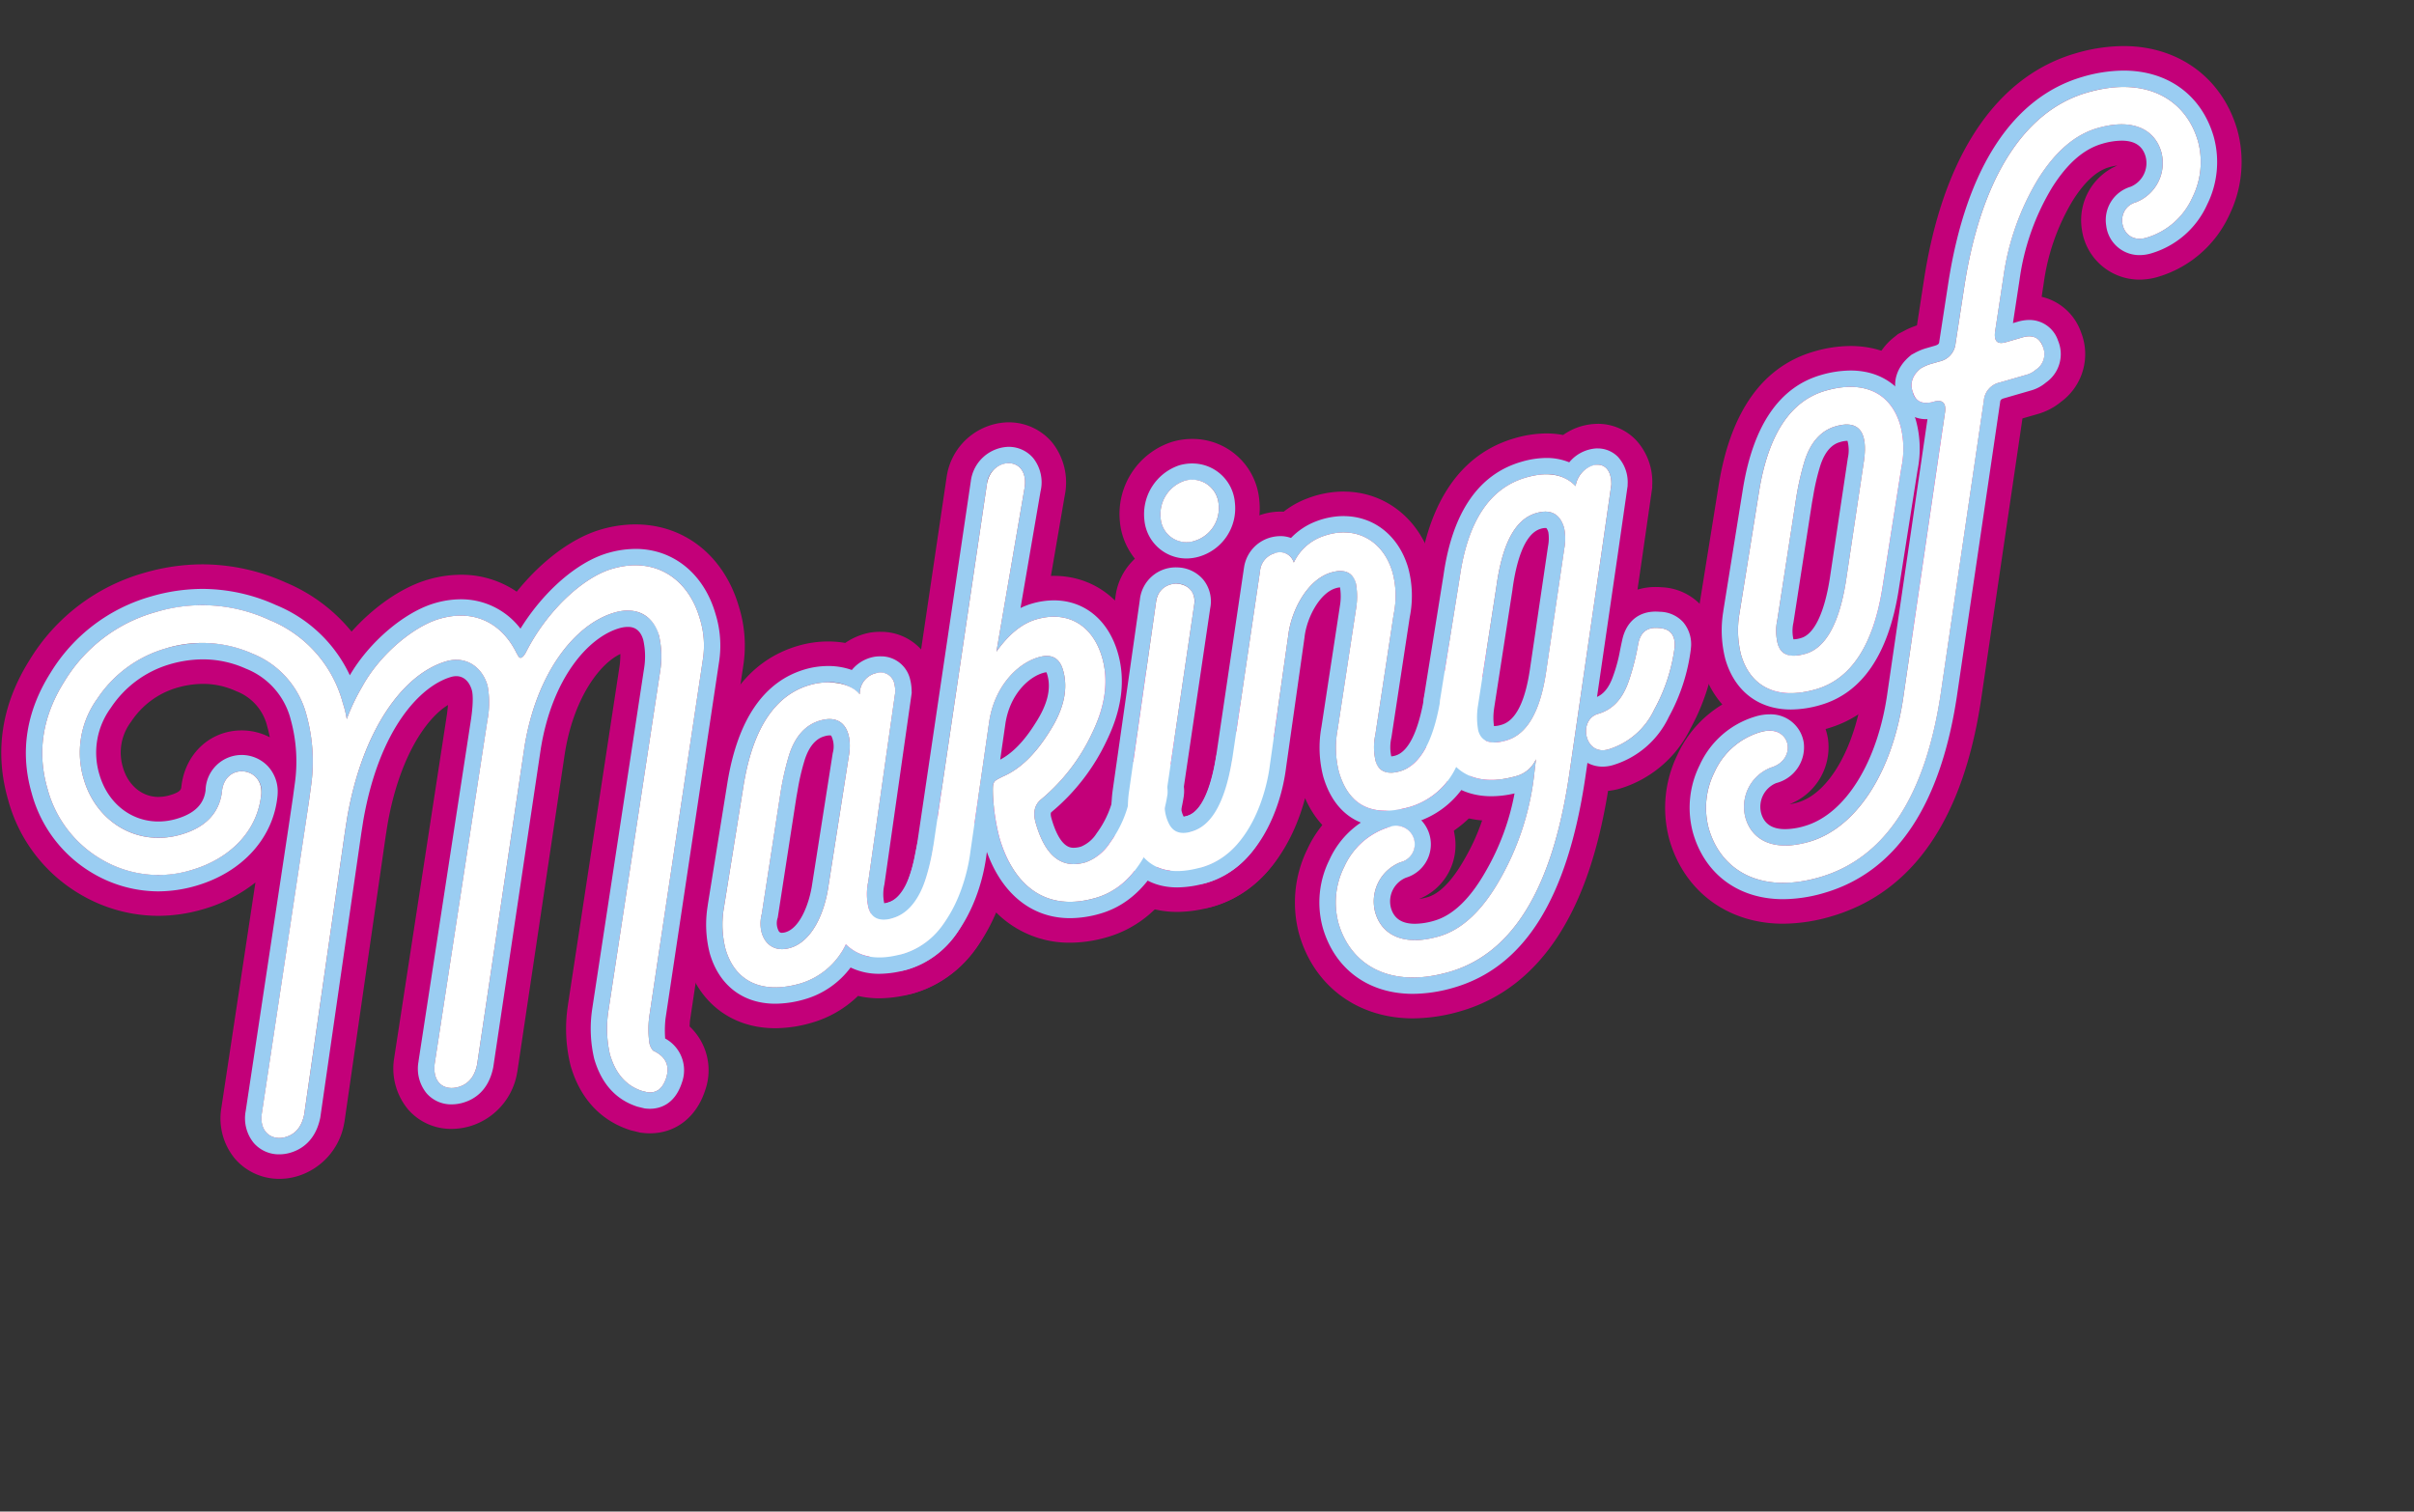
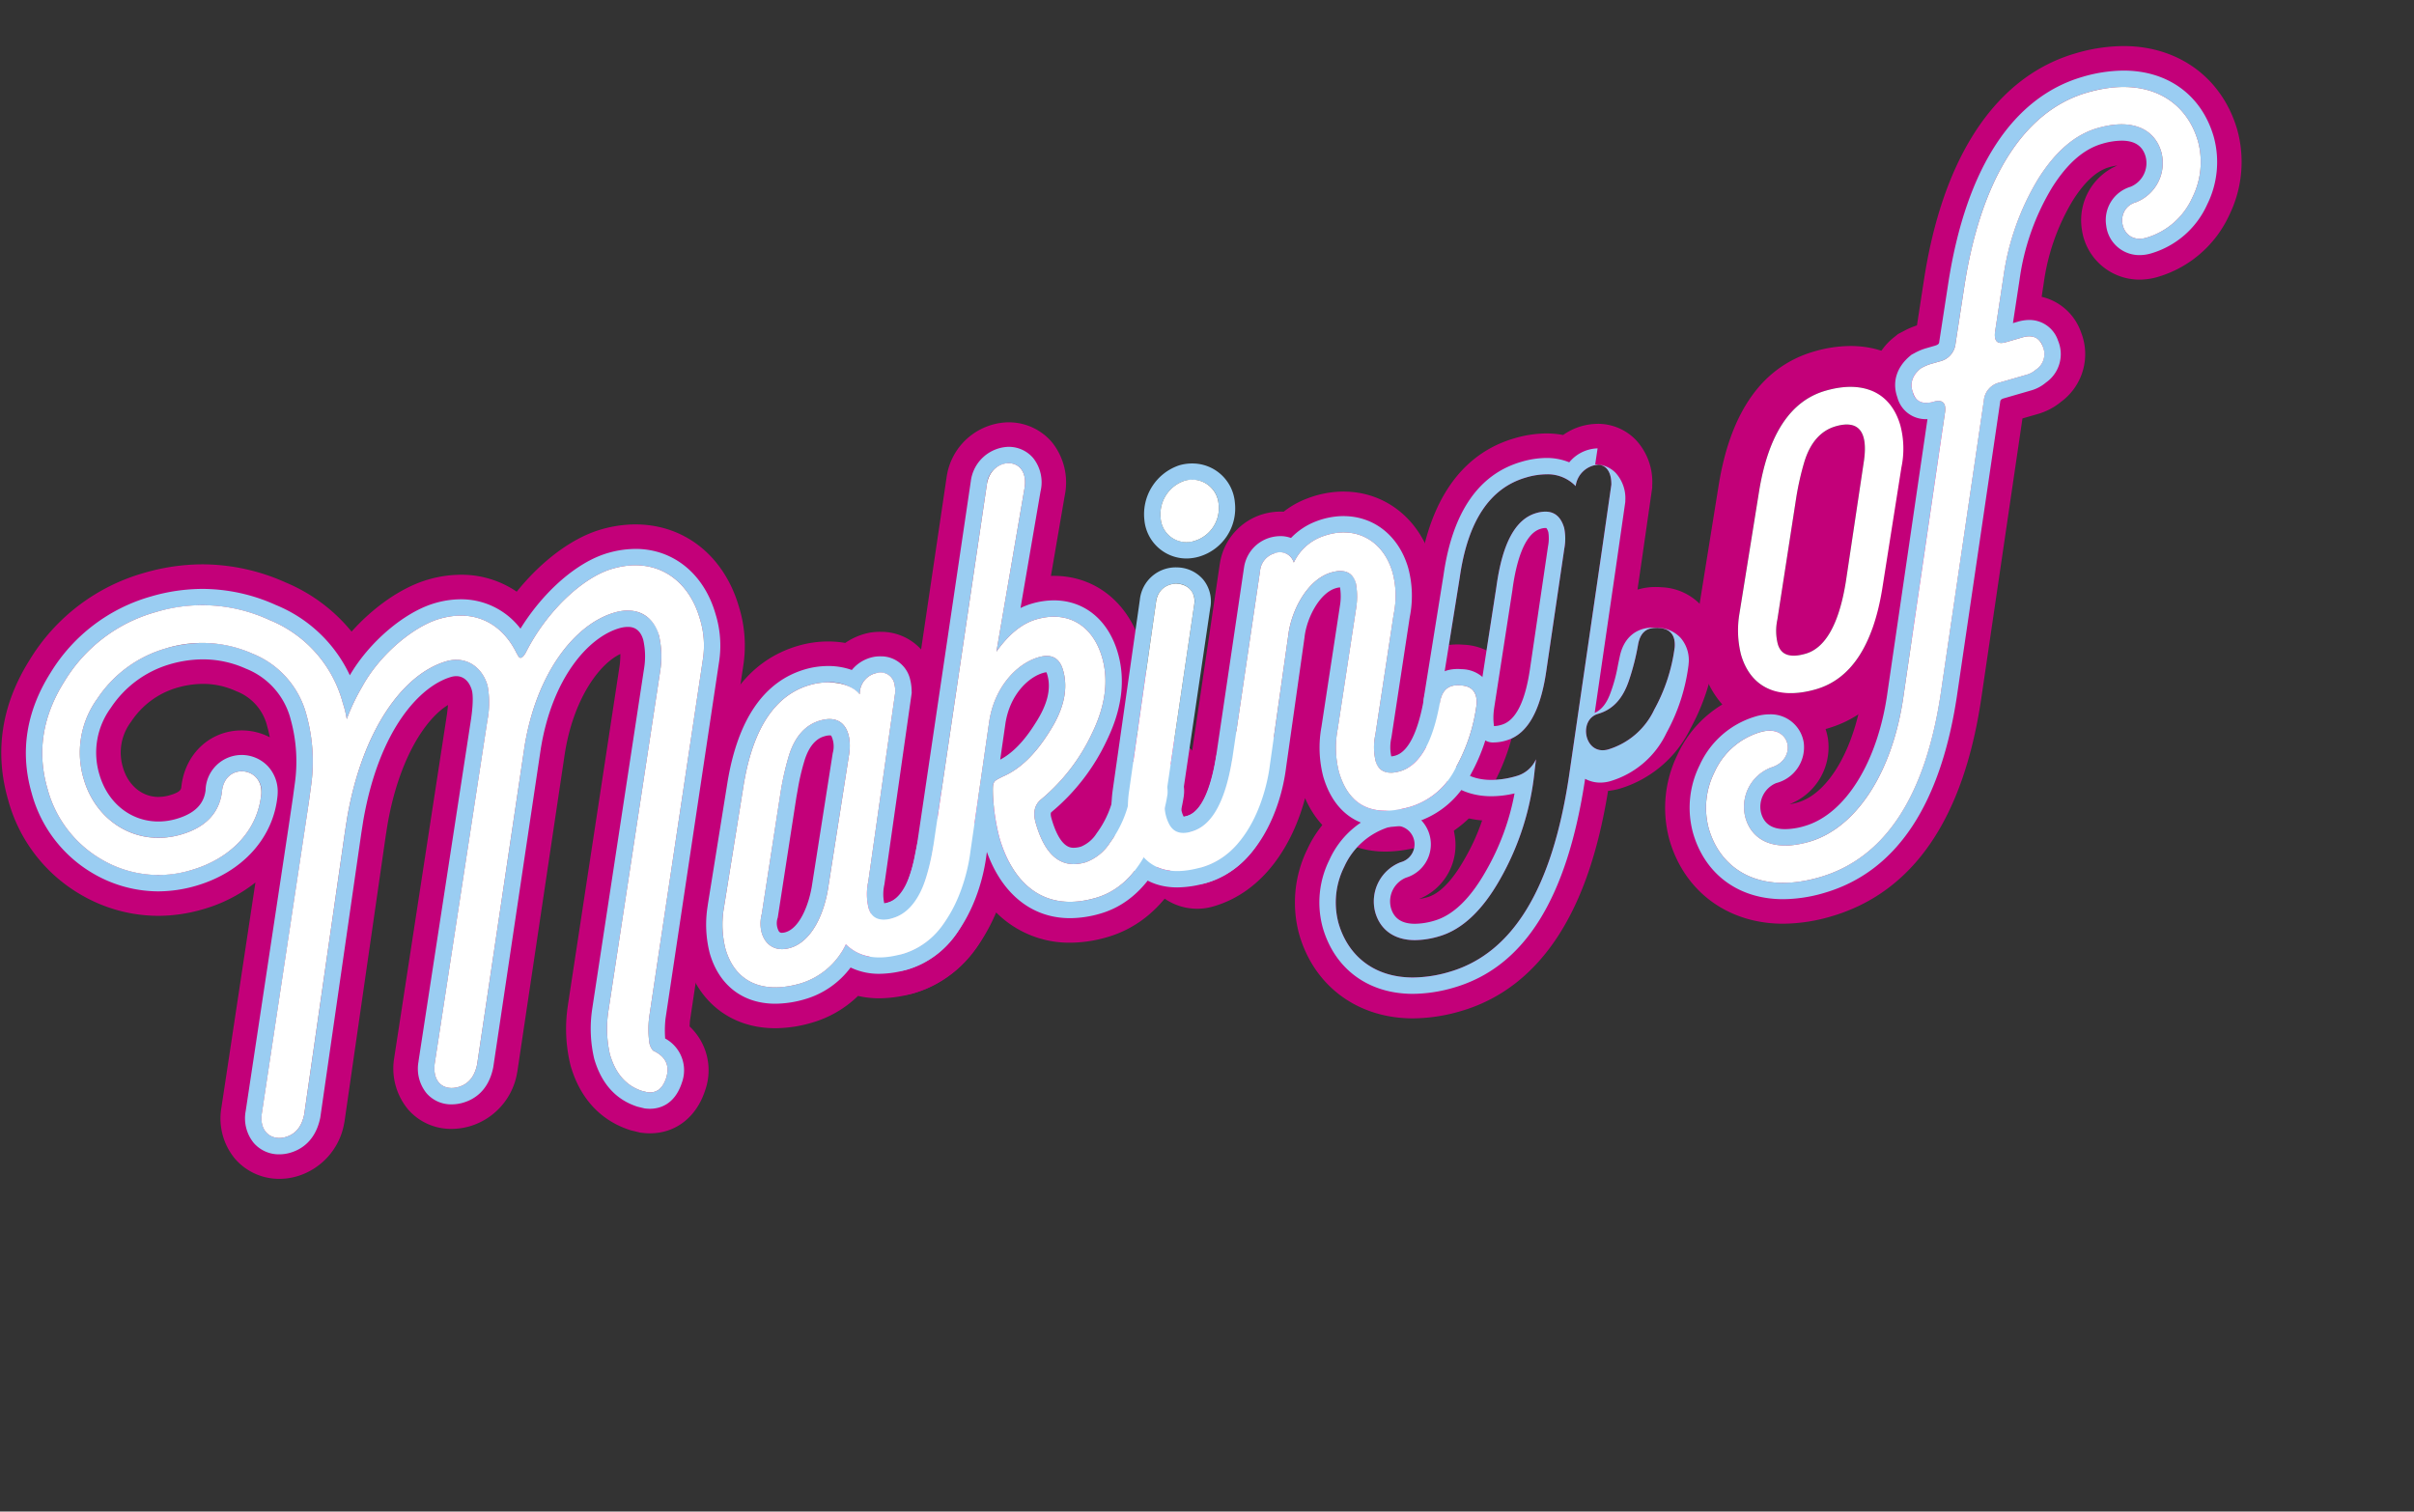
<svg xmlns="http://www.w3.org/2000/svg" id="Ebene_1" data-name="Ebene 1" viewBox="0 0 446.224 279.437">
  <rect x="0" y="0" width="446.224" height="279.437" fill="#333333" stroke="none" />
  <defs>
    <style>
      .cls-1 {
        fill: #c30079;
      }

      .cls-2 {
        fill: #9acdf2;
      }

      .cls-3 {
        fill: #fff;
      }
    </style>
  </defs>
  <title>a06aae19-f165-41ba-b743-30479ef3bb63</title>
  <g>
    <g>
      <path class="cls-1" d="M117.508,104.511c5.951,0,10.2,4.025,11.876,9.8a16.651,16.651,0,0,1,.578,7.644L120.049,188a18.331,18.331,0,0,0,.023,4.79,2.965,2.965,0,0,0,.691,1.444c2.363,1.1,3.129,2.793,2.42,5.056-.6,1.791-1.569,2.673-3.012,2.673a3.938,3.938,0,0,1-.449-.027l-1.027-.251c-2.867-.95-4.857-3.114-5.92-6.78a21.6,21.6,0,0,1-.273-8.006l9.588-62.938a17.056,17.056,0,0,0-.249-6.506,5.824,5.824,0,0,0-5.771-4.573,8.646,8.646,0,0,0-2.4.364c-7.55,2.188-14.541,11.477-16.672,24.838l-8.762,58.723c-.457,2.188-1.549,3.6-3.436,4.148a4.613,4.613,0,0,1-1.28.191c-2.031,0-3.506-1.57-3.117-4.537l9.73-63.389a17.123,17.123,0,0,0,.039-6.451c-.87-3.007-3.126-4.782-5.782-4.782a6.461,6.461,0,0,0-1.8.263c-8.053,2.333-15.543,12.726-18.361,28.89l-.384,2.44-7.569,52.485c-.457,2.188-1.548,3.6-3.436,4.148a4.189,4.189,0,0,1-1.164.17c-2.03,0-3.658-1.619-3.232-4.516l7.946-52.595.783-5.3.348-2.566a32.056,32.056,0,0,0-.821-13.191,16.747,16.747,0,0,0-9.975-11.361,22.208,22.208,0,0,0-9.162-1.977,24.86,24.86,0,0,0-6.935,1.022,22.719,22.719,0,0,0-12.59,9.267,16.977,16.977,0,0,0-2.519,14.845c1.9,6.569,7.42,10.878,13.812,10.878a14.956,14.956,0,0,0,4.168-.6c4.529-1.312,7.036-3.957,7.557-7.808.2-2.669,1.937-3.886,3.665-3.886a3.64,3.64,0,0,1,3.626,4.1c-.6,6.887-5.771,12.086-12.943,14.164a21.945,21.945,0,0,1-6.125.9,20.874,20.874,0,0,1-10.229-2.738A21.5,21.5,0,0,1,8.813,145.82c-1.978-6.826-.895-13.443,3.123-19.816a28.756,28.756,0,0,1,16.875-12.836,31.036,31.036,0,0,1,8.671-1.274,29.994,29.994,0,0,1,12.342,2.722A22.976,22.976,0,0,1,63.42,130a18.658,18.658,0,0,1,.716,2.945,38.368,38.368,0,0,1,2.886-6.044c3.3-6.026,9.594-11.138,14.249-12.487a14.213,14.213,0,0,1,3.955-.594c4.619,0,8.187,2.633,10.278,6.885.037.127.236.343.272.469.14.292.305.442.494.442.278,0,.607-.326.98-1.006,3.9-7.708,10.569-13.888,15.979-15.456a15.374,15.374,0,0,1,4.279-.641m0-7.557a22.974,22.974,0,0,0-6.381.94c-5.344,1.549-11.026,5.842-15.572,11.5a18.083,18.083,0,0,0-10.329-3.131,21.8,21.8,0,0,0-6.058.892c-4.839,1.4-10.043,5.031-14.141,9.621A31.169,31.169,0,0,0,52.864,107.7a37.67,37.67,0,0,0-15.382-3.36,38.744,38.744,0,0,0-10.774,1.572A36.338,36.338,0,0,0,5.539,121.981C.312,130.272-1.03,139,1.554,147.923a28.964,28.964,0,0,0,13.729,17.654l.052.03.053.029a28.41,28.41,0,0,0,13.89,3.684,29.581,29.581,0,0,0,8.228-1.2,28.062,28.062,0,0,0,9.748-4.963l-6.283,41.583a11.672,11.672,0,0,0,2.531,9.513,10.766,10.766,0,0,0,8.172,3.688,11.741,11.741,0,0,0,3.265-.468,12.445,12.445,0,0,0,8.731-9.862l.048-.232.034-.234,7.562-52.437.366-2.33c2.11-12.031,6.939-19.44,11.169-22.032-.036.471-.1,1.057-.2,1.779l-9.723,63.338-.012.081-.011.082a11.836,11.836,0,0,0,2.6,9.518,10.483,10.483,0,0,0,8.009,3.56,12.159,12.159,0,0,0,3.383-.49,12.446,12.446,0,0,0,8.729-9.862l.045-.214.032-.216,8.756-58.684c1.57-9.794,6.159-16.364,10.255-18.328a17.618,17.618,0,0,1-.12,2.058l-9.566,62.792-.023.149-.017.15a28.277,28.277,0,0,0,.525,10.95c2.191,7.561,7.083,10.617,10.8,11.849l.289.1.3.072,1.027.251.46.113.471.054a11.553,11.553,0,0,0,1.311.076c4.74,0,8.547-2.932,10.182-7.842l.021-.064.02-.064a11.1,11.1,0,0,0-2.881-11.789c.013-.274.03-.587.054-.944l9.853-65.636a24.231,24.231,0,0,0-.778-10.973c-2.725-9.407-10.057-15.253-19.134-15.253ZM29.33,147.337c-3.027,0-5.6-2.129-6.554-5.424a9.422,9.422,0,0,1,1.494-8.471,15.251,15.251,0,0,1,8.459-6.28,17.414,17.414,0,0,1,4.833-.723,14.559,14.559,0,0,1,6.072,1.316l.053.024.054.023a9.258,9.258,0,0,1,5.7,6.522q.28.968.468,1.985a11.27,11.27,0,0,0-5.189-1.269c-5.915,0-10.569,4.423-11.173,10.563-.073.422-.307.895-2.152,1.429a7.435,7.435,0,0,1-2.065.3Z" transform="translate(-0.04 -0.014)" />
      <path class="cls-1" d="M162.784,124.365a2.52,2.52,0,0,1,2.594,2.131,6.823,6.823,0,0,1,.151,1.462l-4.992,35.021a10.817,10.817,0,0,0,.061,4.915,2.687,2.687,0,0,0,2.8,2.121,6.15,6.15,0,0,0,1.7-.27c2.642-.766,4.541-2.687,5.712-6.178a44.627,44.627,0,0,0,1.712-6.8c.414-1.982,1.469-2.913,3.23-2.913q.274,0,.572.03c2.07.086,3.1,1.294,2.934,3.535a32.313,32.313,0,0,1-3.76,11.5,13.8,13.8,0,0,1-8.5,7.395,15.881,15.881,0,0,1-4.4.694,8.461,8.461,0,0,1-6.2-2.421,13.651,13.651,0,0,1-8.406,7.232,16.778,16.778,0,0,1-4.642.718c-4.548,0-7.848-2.406-9.214-7.118a18.455,18.455,0,0,1-.29-7.59l3.649-22.709c1.729-10.506,5.821-16.623,12.238-18.482a12.3,12.3,0,0,1,3.394-.483,7.591,7.591,0,0,1,5.831,2.2,3.913,3.913,0,0,1,3.221-3.949,4.7,4.7,0,0,1,.6-.041m-18.193,51.112a5.389,5.389,0,0,0,1.5-.227c4.152-1.2,6.393-6.649,7.072-11.367l3.785-24.119c.592-3.256-.235-6.821-3.57-6.821a6.27,6.27,0,0,0-1.737.272c-2.643.766-4.63,2.851-5.764,6.468a52.283,52.283,0,0,0-1.6,7.179l-3.418,22.094c-.846,3.23.6,6.522,3.734,6.522m18.193-58.668a12.316,12.316,0,0,0-1.57.1l-.326.042-.321.07a11.868,11.868,0,0,0-4.286,1.849,18.166,18.166,0,0,0-3.15-.271,19.742,19.742,0,0,0-5.5.782c-9.445,2.737-15.364,10.984-17.591,24.513l-3.654,22.737-.012.076-.011.076a25.8,25.8,0,0,0,.516,10.741c2.28,7.87,8.438,12.57,16.471,12.57a24.334,24.334,0,0,0,6.744-1.016,20.348,20.348,0,0,0,8.554-4.954,17.47,17.47,0,0,0,3.945.44,23.474,23.474,0,0,0,6.5-.993,21.409,21.409,0,0,0,13.1-11.166,39.473,39.473,0,0,0,4.572-14.212l.011-.1.008-.1a10.745,10.745,0,0,0-2.563-8.22,10.558,10.558,0,0,0-7.364-3.422c-.376-.032-.75-.048-1.114-.048a10.91,10.91,0,0,0-5.387,1.345l2.654-18.619.1-.68-.027-.686a13.089,13.089,0,0,0-.447-3.276,10.018,10.018,0,0,0-9.849-7.574Z" transform="translate(-0.04 -0.014)" />
      <path class="cls-1" d="M186.484,85.641c1.833,0,3.475,1.505,2.925,4.7l-5.179,30.141c2.324-3.276,4.763-5.217,7.4-5.982a11.562,11.562,0,0,1,3.214-.48c4.187,0,7.505,2.642,8.918,7.518,1.208,4.172.655,8.854-1.821,13.957a35.363,35.363,0,0,1-9.515,12.35c-1.2,1.033-1.463,2.479-.914,4.375,1.454,5.018,3.77,7.539,7.019,7.539a7.774,7.774,0,0,0,2.162-.331,8.949,8.949,0,0,0,4.535-3.646,20.921,20.921,0,0,0,3.895-9.623c.414-1.983,1.469-2.914,3.23-2.914q.274,0,.571.03c2.071.086,3.1,1.294,2.934,3.536a30.109,30.109,0,0,1-4.3,11.522c-2.355,4.108-5.313,6.61-8.962,7.667a17.156,17.156,0,0,1-4.77.728c-6.761,0-11.036-4.914-13.052-11.873a38.62,38.62,0,0,1-1.19-7.875c-.067-2.585-.03-2.459,1.747-3.385q4.742-1.989,8.653-8.264c2.732-4.217,3.542-8.015,2.553-11.429-.507-1.749-1.488-2.632-3-2.632a5.467,5.467,0,0,0-1.512.24c-4.152,1.2-8.181,5.658-9.122,11.824l-3.5,24.173c-.605,4.971-3.609,16.257-12.543,18.845a3.815,3.815,0,0,1-1.062.16c-3.524,0-4.295-5.733-.843-6.733,3.9-1.13,6.346-5.4,7.55-13.015l9.962-67.293a4.244,4.244,0,0,1,4.01-3.834m0-7.557A11.776,11.776,0,0,0,175.011,88.29l-.006.039-.006.039-9.956,67.252c-.826,5.2-2.054,6.691-2.29,6.935a10.818,10.818,0,0,0-7.459,12.081,10.7,10.7,0,0,0,10.512,9.435,11.381,11.381,0,0,0,3.164-.458c7.5-2.173,12.4-8.275,15.208-14.919a19.077,19.077,0,0,0,13.653,5.591,24.765,24.765,0,0,0,6.873-1.026c5.559-1.61,10.06-5.346,13.379-11.1a37.793,37.793,0,0,0,5.271-14.359l.027-.208.016-.209a10.745,10.745,0,0,0-2.563-8.221,10.557,10.557,0,0,0-7.363-3.421c-.376-.032-.75-.048-1.115-.048a11.875,11.875,0,0,0-2.364.232,25.44,25.44,0,0,0,1.032-16.484c-2.319-8-8.518-12.972-16.177-12.972q-.271,0-.543.008l2.552-14.85a11.865,11.865,0,0,0-2.355-9.848,10.444,10.444,0,0,0-8.018-3.691Z" transform="translate(-0.04 -0.014)" />
-       <path class="cls-1" d="M220.4,88.714a4.836,4.836,0,0,1,4.9,4.525,6.316,6.316,0,0,1-4.448,6.77,5.526,5.526,0,0,1-1.538.225,4.759,4.759,0,0,1-4.73-4.438,6.528,6.528,0,0,1,4.287-6.86,5.5,5.5,0,0,1,1.531-.221m-2.939,19.21a3.221,3.221,0,0,1,3.3,4.031l-5.154,34.93a7.486,7.486,0,0,0,.421,5.222,2.84,2.84,0,0,0,2.752,1.881,5.582,5.582,0,0,0,1.541-.245c3.648-1.058,6.094-5.33,7.424-12.978.414-1.983,1.469-2.914,3.232-2.914q.273,0,.57.03c2.07.086,3.1,1.294,2.935,3.536a32.373,32.373,0,0,1-3.76,11.5,13.806,13.806,0,0,1-8.5,7.4,16.586,16.586,0,0,1-4.58.727c-4.334,0-7.222-2.389-8.611-7.183a20.738,20.738,0,0,1-.29-7.59l4.992-35.02a3.663,3.663,0,0,1,3.72-3.326M220.4,81.157h0a13.055,13.055,0,0,0-3.633.519,13.986,13.986,0,0,0-9.695,14.952l0,.028,0,.028a12.848,12.848,0,0,0,2.756,6.618,11.4,11.4,0,0,0-3.578,6.907L201.268,145.2l-.02.138-.015.138a27.526,27.526,0,0,0,.547,10.484c2.326,8.029,8.11,12.635,15.869,12.635a24.163,24.163,0,0,0,6.682-1.025,21.419,21.419,0,0,0,13.1-11.167A39.535,39.535,0,0,0,242,142.2l.011-.108.008-.109a10.747,10.747,0,0,0-2.565-8.219,10.559,10.559,0,0,0-7.363-3.42c-.375-.032-.748-.048-1.111-.048a10.888,10.888,0,0,0-5.49,1.4l2.736-18.542a10.953,10.953,0,0,0-1.411-7.7,13.862,13.862,0,0,0,6.007-12.937A12.373,12.373,0,0,0,220.4,81.157Z" transform="translate(-0.04 -0.014)" />
      <path class="cls-1" d="M248.414,98.437c4.192,0,7.671,2.68,9.041,7.408a16.87,16.87,0,0,1,.2,7.754l-3.382,22.221a10.849,10.849,0,0,0,.061,4.916,2.688,2.688,0,0,0,2.8,2.12,6.151,6.151,0,0,0,1.7-.27c3.648-1.058,6.094-5.329,7.423-12.978.414-1.982,1.469-2.913,3.231-2.913q.274,0,.572.03c2.07.086,3.1,1.293,2.933,3.535a32.319,32.319,0,0,1-3.759,11.5,13.8,13.8,0,0,1-8.5,7.4,16.591,16.591,0,0,1-4.58.727c-4.334,0-7.221-2.388-8.61-7.182a18.339,18.339,0,0,1-.237-7.881l3.434-22.508a13.492,13.492,0,0,0-.076-4.5,2.765,2.765,0,0,0-2.849-2.244,6.089,6.089,0,0,0-1.678.268c-4.53,1.313-7.452,7.229-7.953,11.623l-3.408,24.01c-.605,4.971-3.609,16.256-12.543,18.845a3.306,3.306,0,0,1-.921.137c-3.336,0-4.456-5.7-.983-6.71,3.774-1.094,6.219-5.366,7.424-12.978l5.207-35.22a3.734,3.734,0,0,1,2.611-3.223,4.156,4.156,0,0,1,1.151-.178,2.538,2.538,0,0,1,2.476,1.867,9.349,9.349,0,0,1,5.16-4.783,11.363,11.363,0,0,1,4.06-.791m0-7.557a18.85,18.85,0,0,0-6.662,1.253,16.3,16.3,0,0,0-4.43,2.471q-.3-.017-.6-.017a11.709,11.709,0,0,0-3.251.476,11.29,11.29,0,0,0-7.947,9.134l-.022.121-.018.121-5.2,35.182c-.805,5.056-1.963,6.6-2.249,6.92a10.666,10.666,0,0,0-7.266,11.88,10.61,10.61,0,0,0,13.569,9.151c9.4-2.724,14.718-11.614,16.94-20.013,2.761,6.321,8.057,9.883,14.879,9.883a24.165,24.165,0,0,0,6.683-1.025,21.414,21.414,0,0,0,13.1-11.167,39.481,39.481,0,0,0,4.571-14.212l.011-.1.008-.1a10.745,10.745,0,0,0-2.562-8.22,10.556,10.556,0,0,0-7.363-3.421c-.376-.032-.75-.048-1.114-.048a10.957,10.957,0,0,0-5.215,1.251l.845-5.553a24.341,24.341,0,0,0-.4-11.093c-2.265-7.816-8.663-12.864-16.3-12.864Z" transform="translate(-0.04 -0.014)" />
      <path class="cls-1" d="M295.355,85.924c1.379,0,2.567,1.057,2.54,3.683l-1.809,12.584-6.023,41.348c-3.119,20.774-10.421,32.757-22.123,36.146a24.253,24.253,0,0,1-6.73,1.031c-7.2,0-12.006-4.034-13.745-10.035a14.722,14.722,0,0,1,1.064-10.449,13.471,13.471,0,0,1,8.5-7.395,4.154,4.154,0,0,1,1.156-.172,3.427,3.427,0,0,1,.749,6.747,7.776,7.776,0,0,0-4.67,9.3c.883,3.047,3.335,5.1,7.34,5.1a16.039,16.039,0,0,0,4.436-.7c4.277-1.24,8.022-4.792,11.27-10.529a50.7,50.7,0,0,0,6.416-20.222l.242-1.988a5.591,5.591,0,0,1-3.6,3.1,16.773,16.773,0,0,1-4.643.719c-4.548,0-7.848-2.407-9.213-7.119-.477-1.643-.507-4.1-.29-7.59l3.649-22.708c1.478-10.433,5.57-16.551,12.238-18.483a13.663,13.663,0,0,1,3.778-.593,7.161,7.161,0,0,1,5.411,2.179,4.548,4.548,0,0,1,4.065-3.953m-19.115,51.34a8.089,8.089,0,0,0,2.216-.365c3.9-1.13,6.346-5.4,7.424-12.978l3.309-22.473a9.968,9.968,0,0,0-.02-3.832c-.591-2.038-1.76-3.02-3.467-3.02a6.141,6.141,0,0,0-1.7.267c-3.9,1.13-6.271,5.655-7.365,13.646L273.222,130.6a13.5,13.5,0,0,0,.076,4.5,2.764,2.764,0,0,0,2.941,2.161M306.1,116.087q.274,0,.572.03c2.07.086,3.1,1.294,2.934,3.536a32.351,32.351,0,0,1-3.759,11.5,13.806,13.806,0,0,1-8.5,7.395,3.815,3.815,0,0,1-1.062.16c-3.523,0-4.294-5.732-.842-6.732,2.643-.766,4.541-2.687,5.711-6.178a44.411,44.411,0,0,0,1.713-6.8c.414-1.982,1.469-2.913,3.23-2.913M295.355,78.368a11.155,11.155,0,0,0-6.374,2.062,16.454,16.454,0,0,0-3.1-.288,21.227,21.227,0,0,0-5.881.891c-12.14,3.519-16.277,15.307-17.607,24.609l-3.639,22.641-.058.363-.023.367c-.251,4.045-.25,7.322.575,10.164a18.438,18.438,0,0,0,3.743,7.044,10.836,10.836,0,0,0-4.81-1.113,11.722,11.722,0,0,0-3.26.471l-.114.033-.113.037a21.081,21.081,0,0,0-13.03,11.424,22.332,22.332,0,0,0-1.458,15.71c2.769,9.555,10.817,15.49,21,15.49a31.854,31.854,0,0,0,8.833-1.33c7.686-2.226,13.953-7.23,18.624-14.87,4.046-6.618,6.873-15.087,8.625-25.853a11.593,11.593,0,0,0,2.158-.412,21.418,21.418,0,0,0,13.1-11.164,39.518,39.518,0,0,0,4.572-14.212l.011-.106.008-.106A10.745,10.745,0,0,0,314.573,112a10.557,10.557,0,0,0-7.363-3.422c-.376-.032-.75-.048-1.114-.048h0a11.517,11.517,0,0,0-3.367.485l.836-5.735,1.811-12.6.071-.5.005-.5a11.367,11.367,0,0,0-3.108-8.424,9.752,9.752,0,0,0-6.988-2.893ZM262.371,166.2a10.749,10.749,0,0,0,6.593-11.607,11.191,11.191,0,0,0-2.1-5.14,16.812,16.812,0,0,0,7.145,2.226,38.691,38.691,0,0,1-3.227,7.1l-.026.045-.026.045c-2.225,3.931-4.575,6.349-6.8,6.994a10.783,10.783,0,0,1-1.559.341Z" transform="translate(-0.04 -0.014)" />
      <path class="cls-1" d="M342.1,71.533c4.548,0,7.848,2.406,9.213,7.117a16.883,16.883,0,0,1,.2,7.754l-3.561,22.546c-1.729,10.5-5.821,16.624-12.238,18.483a16.773,16.773,0,0,1-4.643.718c-4.548,0-7.848-2.406-9.214-7.119a18.455,18.455,0,0,1-.29-7.59l3.649-22.709c1.73-10.5,5.822-16.623,12.238-18.482a16.77,16.77,0,0,1,4.644-.719M331.6,121.224a8.086,8.086,0,0,0,2.216-.365c3.649-1.057,6.184-5.491,7.44-13.393L344.6,85.121c.61-4.431-.5-6.627-3.187-6.627a7.442,7.442,0,0,0-2.046.331c-2.643.765-4.63,2.85-5.764,6.467a52.283,52.283,0,0,0-1.6,7.179l-3.419,22.094a9.85,9.85,0,0,0,.077,4.5,2.763,2.763,0,0,0,2.94,2.16m10.507-57.248h0a24.332,24.332,0,0,0-6.748,1.017C325.914,67.731,320,75.978,317.767,89.506l-3.654,22.738-.012.076-.011.076a25.8,25.8,0,0,0,.516,10.741c2.28,7.871,8.438,12.571,16.471,12.571a24.334,24.334,0,0,0,6.745-1.017c9.446-2.737,15.364-10.985,17.592-24.514l3.556-22.514a24.365,24.365,0,0,0-.394-11.114c-2.282-7.874-8.439-12.573-16.47-12.573Z" transform="translate(-0.04 -0.014)" />
      <path class="cls-1" d="M392.592,16.086c7.2,0,12.007,4.035,13.745,10.035a14.732,14.732,0,0,1-1.063,10.449,13.467,13.467,0,0,1-8.5,7.395,4.461,4.461,0,0,1-1.24.187c-3.753,0-4.547-5.636-.664-6.76a7.777,7.777,0,0,0,4.67-9.3c-.883-3.047-3.333-5.1-7.338-5.1a16.043,16.043,0,0,0-4.439.7c-4.152,1.2-7.755,4.3-10.935,9.334a47.605,47.605,0,0,0-6.461,18.18l-1.552,10.18c-.15,1.338.19,2.025,1.139,2.025a3.315,3.315,0,0,0,.9-.151l3.02-.875a4.58,4.58,0,0,1,1.265-.2,2.523,2.523,0,0,1,2.487,1.851,3.45,3.45,0,0,1-1.328,4.36,4.2,4.2,0,0,1-1.652.89l-5.032,1.457a3.71,3.71,0,0,0-2.864,3.3l-7.853,53.39c-2.782,19.581-10.321,31.22-22.526,34.756a24.248,24.248,0,0,1-6.73,1.031c-7.2,0-12.006-4.035-13.745-10.036a14.728,14.728,0,0,1,1.064-10.449,13.474,13.474,0,0,1,8.5-7.395,6,6,0,0,1,1.664-.255c4.2,0,4.734,5.526.24,6.829a7.776,7.776,0,0,0-4.67,9.3c.883,3.047,3.334,5.1,7.34,5.1a16.036,16.036,0,0,0,4.437-.7c8.682-2.516,15.506-12.853,17.469-27.261l7.643-52.232q.222-1.993-1.228-1.993a3.427,3.427,0,0,0-.94.155l-.252.072a5.023,5.023,0,0,1-1.065.126,2.4,2.4,0,0,1-2.473-1.98c-.6-1.605-.087-3.125,1.454-4.395a8.792,8.792,0,0,1,1.688-.764l1.762-.51a3.769,3.769,0,0,0,2.989-3.333l1.656-10.757c2.861-18.37,10.229-32.017,22.684-35.625a24.253,24.253,0,0,1,6.73-1.031m0-7.557a31.851,31.851,0,0,0-8.833,1.33c-7.877,2.282-14.366,7.531-19.288,15.6-4.18,6.854-7.127,15.642-8.759,26.12l-1.323,8.589a14.958,14.958,0,0,0-2.6,1.13l-.208.109-.7.365-.608.5a11.27,11.27,0,0,0-3.824,12.6,10.062,10.062,0,0,0,4.8,5.983l-6.789,46.4-.005.037-.005.037c-1.486,10.911-6.343,19.359-12.085,21.023a10.842,10.842,0,0,1-1.542.339,11.326,11.326,0,0,0,7.134-12,10.746,10.746,0,0,0-10.835-9.166,13.557,13.557,0,0,0-3.766.553l-.114.033-.113.037a21.083,21.083,0,0,0-13.03,11.423,22.343,22.343,0,0,0-1.459,15.712c2.768,9.555,10.816,15.49,21,15.49a31.852,31.852,0,0,0,8.833-1.33c15.284-4.428,24.673-18.206,27.9-40.951l7.519-51.123,2.85-.825a11.834,11.834,0,0,0,4.306-2.269,10.938,10.938,0,0,0,3.664-12.852,10.149,10.149,0,0,0-7.271-6.541l.387-2.54a40.087,40.087,0,0,1,5.38-15.284c2.148-3.4,4.385-5.455,6.648-6.111a10.758,10.758,0,0,1,1.579-.344,11,11,0,0,0-6.576,11.739,10.744,10.744,0,0,0,10.665,9.364,12.02,12.02,0,0,0,3.342-.485l.112-.033.111-.036A21.077,21.077,0,0,0,412.137,39.73,22.346,22.346,0,0,0,413.6,24.019c-2.769-9.554-10.817-15.489-21-15.489Z" transform="translate(-0.04 -0.014)" />
    </g>
    <g>
      <path class="cls-2" d="M117.508,104.511c5.951,0,10.2,4.025,11.876,9.8a16.651,16.651,0,0,1,.578,7.644L120.049,188a18.331,18.331,0,0,0,.023,4.79,2.965,2.965,0,0,0,.691,1.444c2.363,1.1,3.129,2.793,2.42,5.056-.6,1.791-1.569,2.673-3.012,2.673a3.937,3.937,0,0,1-.449-.027l-1.027-.251c-2.867-.95-4.857-3.114-5.92-6.78a21.6,21.6,0,0,1-.273-8.006l9.588-62.938a17.056,17.056,0,0,0-.249-6.506,5.824,5.824,0,0,0-5.772-4.573,8.646,8.646,0,0,0-2.4.364c-7.55,2.188-14.541,11.477-16.672,24.838l-8.762,58.723c-.457,2.188-1.549,3.6-3.436,4.148a4.608,4.608,0,0,1-1.28.191c-2.031,0-3.506-1.57-3.117-4.537l9.73-63.389a17.123,17.123,0,0,0,.039-6.451c-.87-3.007-3.126-4.782-5.782-4.782a6.461,6.461,0,0,0-1.8.263c-8.053,2.333-15.543,12.726-18.361,28.89l-.384,2.44-7.569,52.485c-.457,2.188-1.548,3.6-3.436,4.148a4.188,4.188,0,0,1-1.164.17c-2.03,0-3.658-1.619-3.232-4.516l7.946-52.595.783-5.3.348-2.566a32.056,32.056,0,0,0-.821-13.191,16.747,16.747,0,0,0-9.975-11.361,22.207,22.207,0,0,0-9.162-1.977,24.86,24.86,0,0,0-6.936,1.022,22.719,22.719,0,0,0-12.59,9.267,16.977,16.977,0,0,0-2.519,14.845c1.9,6.569,7.42,10.878,13.812,10.878a14.956,14.956,0,0,0,4.168-.6c4.529-1.312,7.036-3.957,7.557-7.808.2-2.669,1.937-3.886,3.665-3.886a3.64,3.64,0,0,1,3.626,4.1c-.6,6.887-5.771,12.086-12.943,14.164a21.945,21.945,0,0,1-6.125.9,20.874,20.874,0,0,1-10.229-2.738A21.5,21.5,0,0,1,8.813,145.82c-1.978-6.826-.895-13.443,3.123-19.816a28.756,28.756,0,0,1,16.875-12.836,31.036,31.036,0,0,1,8.671-1.274,29.994,29.994,0,0,1,12.342,2.722A22.976,22.976,0,0,1,63.42,130a18.658,18.658,0,0,1,.716,2.945,38.368,38.368,0,0,1,2.886-6.044c3.3-6.026,9.594-11.138,14.249-12.487a14.212,14.212,0,0,1,3.955-.594c4.619,0,8.187,2.633,10.278,6.885.037.127.236.343.272.469.14.292.305.442.494.442.278,0,.607-.326.98-1.006,3.9-7.708,10.569-13.888,15.979-15.456a15.373,15.373,0,0,1,4.279-.641m0-3.023a18.442,18.442,0,0,0-5.12.761c-5.666,1.643-11.867,7.084-16.14,13.978A13.777,13.777,0,0,0,85.226,110.8a17.276,17.276,0,0,0-4.8.713c-5.621,1.63-12.134,7.18-15.72,13.338a25.878,25.878,0,0,0-13.685-13,33.128,33.128,0,0,0-13.543-2.971,34.218,34.218,0,0,0-9.513,1.393,31.929,31.929,0,0,0-18.592,14.13c-4.508,7.152-5.676,14.644-3.468,22.266a24.571,24.571,0,0,0,11.633,14.985,23.977,23.977,0,0,0,11.735,3.14,25.056,25.056,0,0,0,6.966-1.018c8.642-2.5,14.433-8.944,15.114-16.807l0-.035,0-.035a6.9,6.9,0,0,0-1.788-5.233,6.679,6.679,0,0,0-11.526,4.494c-.24,1.668-1.086,3.987-5.392,5.235a11.965,11.965,0,0,1-3.327.484c-5.1,0-9.379-3.414-10.909-8.7a14,14,0,0,1,2.109-12.3,19.672,19.672,0,0,1,10.937-8.072,21.943,21.943,0,0,1,6.095-.9,19.266,19.266,0,0,1,7.926,1.712,13.75,13.75,0,0,1,8.308,9.444,29.068,29.068,0,0,1,.728,11.953l-.347,2.558-.778,5.262L45.454,205.42a7.206,7.206,0,0,0,1.48,5.872,6.155,6.155,0,0,0,4.741,2.118,7.213,7.213,0,0,0,2-.289c2.045-.592,4.667-2.189,5.554-6.434l.019-.093.013-.094,7.569-52.485.374-2.377c2.959-16.934,10.586-24.849,16.221-26.481a3.453,3.453,0,0,1,.959-.144c1.351,0,2.4.948,2.879,2.6.121.419.351,1.759-.129,5.192l-9.725,63.349,0,.032,0,.033a7.2,7.2,0,0,0,1.513,5.938,6.01,6.01,0,0,0,4.6,2.016,7.63,7.63,0,0,0,2.121-.311c2.044-.593,4.667-2.19,5.553-6.434l.018-.085.013-.086,8.762-58.723c2.1-13.152,8.807-20.724,14.524-22.381a5.668,5.668,0,0,1,1.562-.245c.538,0,2.176,0,2.869,2.392a13.888,13.888,0,0,1,.156,5.266l-9.579,62.881-.009.06-.007.06a24.332,24.332,0,0,0,.374,9.183c1.319,4.55,3.967,7.514,7.872,8.808l.115.038.118.029,1.027.251.184.045.188.022a7,7,0,0,0,.793.046c1.607,0,4.507-.616,5.88-4.741l.008-.026.008-.026a6.681,6.681,0,0,0-3.078-8.2h0a20.362,20.362,0,0,1,.066-3.669l9.889-65.881a19.728,19.728,0,0,0-.658-8.978c-2.141-7.391-7.8-11.982-14.779-11.982Z" transform="translate(-0.04 -0.014)" />
      <path class="cls-2" d="M162.784,124.365a2.52,2.52,0,0,1,2.594,2.131,6.823,6.823,0,0,1,.151,1.462l-4.992,35.021a10.817,10.817,0,0,0,.061,4.915,2.687,2.687,0,0,0,2.8,2.121,6.15,6.15,0,0,0,1.7-.27c2.642-.766,4.541-2.687,5.712-6.178a44.627,44.627,0,0,0,1.712-6.8c.414-1.982,1.469-2.913,3.23-2.913a5.689,5.689,0,0,1,.572.03c2.07.086,3.1,1.294,2.934,3.535a32.313,32.313,0,0,1-3.76,11.5,13.8,13.8,0,0,1-8.5,7.395,15.882,15.882,0,0,1-4.4.694,8.461,8.461,0,0,1-6.2-2.421,13.651,13.651,0,0,1-8.406,7.232,16.778,16.778,0,0,1-4.642.718c-4.548,0-7.848-2.406-9.214-7.118a18.455,18.455,0,0,1-.29-7.59l3.649-22.709c1.729-10.506,5.821-16.623,12.238-18.482a12.3,12.3,0,0,1,3.394-.483,7.591,7.591,0,0,1,5.831,2.2,3.913,3.913,0,0,1,3.221-3.949,4.7,4.7,0,0,1,.6-.041m-18.193,51.112a5.39,5.39,0,0,0,1.5-.227c4.152-1.2,6.393-6.649,7.072-11.367l3.785-24.119c.592-3.256-.235-6.82-3.57-6.82a6.27,6.27,0,0,0-1.737.272c-2.643.766-4.63,2.851-5.764,6.468a52.283,52.283,0,0,0-1.6,7.179l-3.418,22.094c-.846,3.23.6,6.522,3.734,6.522m18.193-54.135a7.748,7.748,0,0,0-.989.066l-.13.017-.128.028a6.9,6.9,0,0,0-4.034,2.416,12.779,12.779,0,0,0-4.372-.733,15.213,15.213,0,0,0-4.235.6c-7.623,2.209-12.461,9.239-14.379,20.895l-3.651,22.72,0,.031,0,.031a21.347,21.347,0,0,0,.38,8.85c1.712,5.909,6.128,9.3,12.117,9.3a19.82,19.82,0,0,0,5.483-.837,16.14,16.14,0,0,0,8.429-5.858,12.028,12.028,0,0,0,5.332,1.166,18.967,18.967,0,0,0,5.239-.813,16.766,16.766,0,0,0,10.335-8.9,35.067,35.067,0,0,0,4.085-12.587l0-.042,0-.042a6.322,6.322,0,0,0-1.429-4.865,5.952,5.952,0,0,0-4.3-1.913c-.268-.024-.532-.037-.786-.037-3.227,0-5.483,1.938-6.189,5.317-.179.806-.306,1.445-.417,2.006a28.5,28.5,0,0,1-1.2,4.452c-1.043,3.109-2.518,3.9-3.687,4.235a3.57,3.57,0,0,1-.764.147,7.986,7.986,0,0,1,.028-3.47l.01-.057.008-.057,4.992-35.021.039-.272-.011-.274a9.052,9.052,0,0,0-.27-2.187,5.5,5.5,0,0,0-5.5-4.308Zm-14.01,19.2c1.17-3.693,3.079-4.246,3.708-4.429a3.286,3.286,0,0,1,.9-.152c.258,0,.3.047.323.078a4.557,4.557,0,0,1,.273,3.179l-.007.036-.006.036-3.785,24.119c-.546,3.792-2.317,8.176-4.927,8.933a2.414,2.414,0,0,1-.658.108.613.613,0,0,1-.569-.254,3.084,3.084,0,0,1-.242-2.48l.039-.15.024-.154,3.412-22.057.224-1.245a42.149,42.149,0,0,1,1.294-5.569Z" transform="translate(-0.04 -0.014)" />
      <path class="cls-2" d="M186.484,85.641c1.833,0,3.475,1.505,2.925,4.7l-5.179,30.141c2.324-3.276,4.763-5.217,7.4-5.982a11.562,11.562,0,0,1,3.214-.48c4.187,0,7.505,2.642,8.918,7.518,1.208,4.172.655,8.854-1.821,13.957a35.363,35.363,0,0,1-9.515,12.35c-1.2,1.033-1.463,2.479-.914,4.375,1.454,5.018,3.77,7.539,7.019,7.539a7.775,7.775,0,0,0,2.162-.331,8.949,8.949,0,0,0,4.535-3.646,20.921,20.921,0,0,0,3.895-9.623c.414-1.983,1.469-2.914,3.23-2.914a5.684,5.684,0,0,1,.571.03c2.071.086,3.1,1.294,2.934,3.536a30.109,30.109,0,0,1-4.3,11.522c-2.355,4.108-5.313,6.61-8.962,7.667a17.156,17.156,0,0,1-4.77.728c-6.761,0-11.036-4.914-13.052-11.873a38.62,38.62,0,0,1-1.19-7.875c-.067-2.585-.03-2.459,1.747-3.385q4.742-1.989,8.653-8.264c2.732-4.217,3.542-8.015,2.553-11.429-.507-1.749-1.488-2.632-3-2.632a5.467,5.467,0,0,0-1.512.24c-4.152,1.2-8.181,5.658-9.122,11.824l-3.5,24.173c-.605,4.971-3.609,16.257-12.543,18.845a3.815,3.815,0,0,1-1.062.16c-3.524,0-4.295-5.733-.843-6.733,3.9-1.13,6.346-5.4,7.55-13.015l9.962-67.293a4.244,4.244,0,0,1,4.01-3.834m0-3.023A7.26,7.26,0,0,0,179.489,89l-9.967,67.324c-.987,6.241-2.806,9.8-5.4,10.554A6.243,6.243,0,0,0,159.783,174a6.126,6.126,0,0,0,6.023,5.538,6.847,6.847,0,0,0,1.9-.279c9.243-2.678,13.693-13.165,14.7-21.348l.058-.4c2.82,7.808,8.342,12.24,15.367,12.24a20.241,20.241,0,0,0,5.611-.847c4.4-1.275,8.014-4.318,10.729-9.042a33.338,33.338,0,0,0,4.688-12.657l.011-.083.006-.084a6.324,6.324,0,0,0-1.429-4.867,5.952,5.952,0,0,0-4.3-1.912c-.268-.024-.532-.037-.787-.037-3.228,0-5.483,1.939-6.189,5.318l-.021.1-.014.1a18,18,0,0,1-3.379,8.311,6.2,6.2,0,0,1-2.9,2.474,4.815,4.815,0,0,1-1.321.212c-.634,0-2.563,0-4.116-5.358-.267-.922-.122-1.143-.038-1.224a38.415,38.415,0,0,0,10.286-13.344c2.771-5.709,3.445-11.131,2-16.113-1.76-6.074-6.18-9.7-11.822-9.7a14.6,14.6,0,0,0-4.054.6,13.023,13.023,0,0,0-2.11.817l3.7-21.56a7.232,7.232,0,0,0-1.354-6.159,5.92,5.92,0,0,0-4.55-2.078Zm-1.551,57.829.966-6.677c.8-5.265,4.178-8.544,6.972-9.354a2.867,2.867,0,0,1,.6-.119,2.58,2.58,0,0,1,.168.448c.751,2.59.035,5.516-2.186,8.944l-.014.022-.014.022c-2.032,3.259-4.212,5.512-6.491,6.713Z" transform="translate(-0.04 -0.014)" />
      <path class="cls-2" d="M220.4,88.714a4.836,4.836,0,0,1,4.9,4.525,6.316,6.316,0,0,1-4.448,6.77,5.526,5.526,0,0,1-1.538.225,4.759,4.759,0,0,1-4.73-4.438,6.528,6.528,0,0,1,4.287-6.86,5.5,5.5,0,0,1,1.531-.221m-2.939,19.21a3.221,3.221,0,0,1,3.3,4.031l-5.154,34.93a7.486,7.486,0,0,0,.421,5.222,2.84,2.84,0,0,0,2.752,1.881,5.582,5.582,0,0,0,1.541-.245c3.648-1.058,6.094-5.33,7.424-12.978.414-1.983,1.469-2.913,3.232-2.914q.274,0,.57.03c2.07.086,3.1,1.294,2.935,3.536a32.373,32.373,0,0,1-3.76,11.5,13.806,13.806,0,0,1-8.5,7.4,16.586,16.586,0,0,1-4.58.727c-4.334,0-7.222-2.389-8.611-7.183a20.738,20.738,0,0,1-.29-7.59l4.992-35.02a3.663,3.663,0,0,1,3.72-3.326M220.4,85.691h0a8.528,8.528,0,0,0-2.372.34,9.528,9.528,0,0,0-6.45,10.1,7.821,7.821,0,0,0,7.734,7.127,8.556,8.556,0,0,0,2.379-.344,9.293,9.293,0,0,0,6.617-9.958,7.873,7.873,0,0,0-7.907-7.262Zm-2.939,19.21a6.666,6.666,0,0,0-6.716,5.952l-4.988,34.99-.008.055-.006.055a23.238,23.238,0,0,0,.393,8.748c1.749,6.038,5.838,9.364,11.514,9.364a19.656,19.656,0,0,0,5.421-.846,16.775,16.775,0,0,0,10.336-8.9,35.125,35.125,0,0,0,4.085-12.585l0-.043,0-.043a6.325,6.325,0,0,0-1.431-4.866,5.954,5.954,0,0,0-4.3-1.912c-.267-.024-.531-.036-.784-.036-3.229,0-5.485,1.939-6.191,5.318l-.01.05-.009.05c-1.086,6.242-2.914,9.9-5.287,10.592a2.882,2.882,0,0,1-.647.124c-.014-.027-.031-.06-.049-.1a4.472,4.472,0,0,1-.274-3.136l.058-.2.03-.2,5.148-34.885a6.375,6.375,0,0,0-1.288-5.283,6.458,6.458,0,0,0-5-2.256Z" transform="translate(-0.04 -0.014)" />
      <path class="cls-2" d="M248.414,98.437c4.192,0,7.671,2.68,9.041,7.408a16.87,16.87,0,0,1,.2,7.754l-3.382,22.221a10.849,10.849,0,0,0,.061,4.916,2.688,2.688,0,0,0,2.8,2.12,6.151,6.151,0,0,0,1.7-.27c3.648-1.058,6.094-5.329,7.423-12.978.414-1.982,1.469-2.913,3.231-2.913q.274,0,.572.03c2.07.086,3.1,1.293,2.933,3.535a32.319,32.319,0,0,1-3.759,11.5,13.8,13.8,0,0,1-8.5,7.4,16.591,16.591,0,0,1-4.58.727c-4.334,0-7.221-2.389-8.61-7.182a18.339,18.339,0,0,1-.237-7.881l3.434-22.508a13.492,13.492,0,0,0-.076-4.5,2.765,2.765,0,0,0-2.849-2.244,6.088,6.088,0,0,0-1.678.268c-4.53,1.313-7.452,7.229-7.953,11.623l-3.408,24.01c-.605,4.971-3.609,16.256-12.543,18.845a3.306,3.306,0,0,1-.921.137c-3.336,0-4.456-5.7-.983-6.71,3.774-1.094,6.219-5.366,7.424-12.978l5.207-35.22a3.734,3.734,0,0,1,2.611-3.223,4.156,4.156,0,0,1,1.151-.178,2.538,2.538,0,0,1,2.476,1.867,9.349,9.349,0,0,1,5.16-4.783,11.363,11.363,0,0,1,4.06-.791m0-3.023a14.349,14.349,0,0,0-5.1.975,12.594,12.594,0,0,0-4.64,3.073,5.64,5.64,0,0,0-1.958-.341,7.182,7.182,0,0,0-1.991.3,6.76,6.76,0,0,0-4.745,5.587l-.009.048-.007.049-5.207,35.22c-.678,4.281-2.148,9.61-5.275,10.516a6.089,6.089,0,0,0-4.231,6.946,6.083,6.083,0,0,0,7.818,5.434c9.245-2.679,13.694-13.169,14.7-21.352l3.4-23.98.006-.041,0-.041c.421-3.688,2.848-8.21,5.791-9.062a3.451,3.451,0,0,1,.764-.146c.006.018.012.038.018.06a10.579,10.579,0,0,1-.021,3.289l-3.421,22.425a21.317,21.317,0,0,0,.322,9.177c1.75,6.039,5.839,9.364,11.514,9.364a19.66,19.66,0,0,0,5.421-.846,16.77,16.77,0,0,0,10.336-8.9,35.072,35.072,0,0,0,4.084-12.586l0-.042,0-.042a6.323,6.323,0,0,0-1.429-4.866,5.951,5.951,0,0,0-4.3-1.912c-.268-.024-.533-.037-.787-.037-3.228,0-5.484,1.938-6.19,5.317l-.01.05-.009.051c-1.085,6.241-2.913,9.9-5.286,10.592a3.546,3.546,0,0,1-.765.147,8.023,8.023,0,0,1,.028-3.472l.008-.042.006-.042,3.375-22.179a19.9,19.9,0,0,0-.279-9.091c-1.715-5.916-6.291-9.59-11.944-9.59Z" transform="translate(-0.04 -0.014)" />
-       <path class="cls-2" d="M295.355,85.924c1.379,0,2.567,1.057,2.54,3.683l-1.809,12.584-6.023,41.348c-3.119,20.774-10.421,32.757-22.123,36.146a24.253,24.253,0,0,1-6.73,1.031c-7.2,0-12.006-4.034-13.745-10.035a14.722,14.722,0,0,1,1.064-10.449,13.471,13.471,0,0,1,8.5-7.395,4.154,4.154,0,0,1,1.156-.172,3.427,3.427,0,0,1,.749,6.747,7.776,7.776,0,0,0-4.67,9.3c.883,3.047,3.335,5.1,7.34,5.1a16.039,16.039,0,0,0,4.436-.7c4.277-1.24,8.022-4.792,11.27-10.529a50.7,50.7,0,0,0,6.416-20.222l.242-1.988a5.591,5.591,0,0,1-3.6,3.1,16.768,16.768,0,0,1-4.643.719c-4.548,0-7.848-2.407-9.213-7.119-.477-1.643-.507-4.1-.29-7.59l3.649-22.708c1.478-10.433,5.57-16.551,12.238-18.483a13.668,13.668,0,0,1,3.778-.593,7.161,7.161,0,0,1,5.411,2.179,4.548,4.548,0,0,1,4.065-3.953m-19.115,51.34a8.09,8.09,0,0,0,2.216-.365c3.9-1.13,6.346-5.4,7.424-12.978l3.309-22.473a9.968,9.968,0,0,0-.02-3.832c-.591-2.038-1.76-3.02-3.467-3.02a6.141,6.141,0,0,0-1.7.267c-3.9,1.13-6.271,5.655-7.365,13.646L273.222,130.6a13.5,13.5,0,0,0,.076,4.5,2.764,2.764,0,0,0,2.941,2.161M306.1,116.087q.274,0,.572.03c2.07.086,3.1,1.294,2.934,3.536a32.351,32.351,0,0,1-3.759,11.5,13.806,13.806,0,0,1-8.5,7.395,3.815,3.815,0,0,1-1.062.16c-3.523,0-4.294-5.732-.842-6.732,2.643-.766,4.541-2.687,5.711-6.178a44.411,44.411,0,0,0,1.713-6.8c.414-1.982,1.469-2.913,3.23-2.913M295.355,82.9a7.042,7.042,0,0,0-5.242,2.579,11.013,11.013,0,0,0-4.233-.806,16.713,16.713,0,0,0-4.619.712c-7.9,2.289-12.737,9.332-14.386,20.935L263.23,129l-.023.145-.009.147c-.263,4.228-.146,6.725.4,8.62,1.712,5.91,6.128,9.3,12.116,9.3A18.9,18.9,0,0,0,280,146.69a45.283,45.283,0,0,1-5.309,14.37c-2.881,5.089-6.07,8.156-9.5,9.151a13.114,13.114,0,0,1-3.594.577c-2.417,0-3.869-.954-4.437-2.915a4.733,4.733,0,0,1,2.771-5.606,6.447,6.447,0,0,0-1.754-12.623,7.187,7.187,0,0,0-2,.292l-.046.013-.045.015a16.442,16.442,0,0,0-10.309,9.006,17.634,17.634,0,0,0-1.222,12.554c2.217,7.65,8.441,12.217,16.648,12.217a27.337,27.337,0,0,0,7.572-1.151c13-3.765,20.936-16.391,24.271-38.6l.43-2.951a5.881,5.881,0,0,0,2.8.7,6.843,6.843,0,0,0,1.9-.279,16.775,16.775,0,0,0,10.336-8.9,35.1,35.1,0,0,0,4.084-12.587l0-.042,0-.042a6.323,6.323,0,0,0-1.429-4.866,5.952,5.952,0,0,0-4.3-1.912c-.268-.024-.532-.037-.787-.037h0c-3.227,0-5.483,1.938-6.189,5.317-.179.806-.306,1.445-.417,2.006a28.334,28.334,0,0,1-1.2,4.451c-.854,2.549-2,3.538-3.028,4l3.818-26.21,1.809-12.59.029-.2,0-.2a6.955,6.955,0,0,0-1.8-5.188,5.25,5.25,0,0,0-3.765-1.549ZM276.222,130.98l3.406-22.008,0-.026,0-.026c.627-4.58,2.04-10.233,5.212-11.152a3.152,3.152,0,0,1,.854-.148.646.646,0,0,1,.192.02,2.087,2.087,0,0,1,.372.819,7.673,7.673,0,0,1-.069,2.559l-3.307,22.464c-.886,6.224-2.66,9.757-5.274,10.515a5.114,5.114,0,0,1-1.375.245H276.2a11.216,11.216,0,0,1,.027-3.262Z" transform="translate(-0.04 -0.014)" />
-       <path class="cls-2" d="M342.1,71.533c4.548,0,7.848,2.406,9.213,7.117a16.883,16.883,0,0,1,.2,7.754l-3.561,22.546c-1.729,10.5-5.821,16.624-12.238,18.483a16.773,16.773,0,0,1-4.643.718c-4.548,0-7.848-2.406-9.214-7.119a18.455,18.455,0,0,1-.29-7.59l3.649-22.709c1.73-10.5,5.822-16.623,12.238-18.482a16.77,16.77,0,0,1,4.644-.719M331.6,121.224a8.086,8.086,0,0,0,2.216-.365c3.649-1.057,6.184-5.491,7.44-13.393L344.6,85.121c.61-4.431-.5-6.627-3.187-6.627a7.442,7.442,0,0,0-2.046.331c-2.643.765-4.63,2.85-5.764,6.467a52.283,52.283,0,0,0-1.6,7.179l-3.419,22.094a9.85,9.85,0,0,0,.077,4.5,2.763,2.763,0,0,0,2.94,2.16M342.106,68.51h0a19.822,19.822,0,0,0-5.486.838C329,71.557,324.16,78.587,322.24,90.243l-3.651,22.721,0,.031,0,.031a21.347,21.347,0,0,0,.38,8.85c1.712,5.91,6.129,9.3,12.117,9.3a19.816,19.816,0,0,0,5.484-.838c7.623-2.209,12.461-9.239,14.38-20.9L354.5,86.909a19.918,19.918,0,0,0-.278-9.1c-1.713-5.91-6.129-9.3-12.115-9.3ZM336.5,86.156c1.17-3.693,3.078-4.246,3.707-4.427a4.465,4.465,0,0,1,1.206-.212c.055,0,.1,0,.135.006a6.758,6.758,0,0,1,.058,3.186l-3.34,22.311c-1.01,6.348-2.891,10.242-5.292,10.937a5.115,5.115,0,0,1-1.375.246h-.044a7.022,7.022,0,0,1,0-3.1l.007-.039.006-.039,3.413-22.057.224-1.245a42.153,42.153,0,0,1,1.294-5.569Z" transform="translate(-0.04 -0.014)" />
+       <path class="cls-2" d="M295.355,85.924c1.379,0,2.567,1.057,2.54,3.683l-1.809,12.584-6.023,41.348c-3.119,20.774-10.421,32.757-22.123,36.146a24.253,24.253,0,0,1-6.73,1.031c-7.2,0-12.006-4.034-13.745-10.035a14.722,14.722,0,0,1,1.064-10.449,13.471,13.471,0,0,1,8.5-7.395,4.154,4.154,0,0,1,1.156-.172,3.427,3.427,0,0,1,.749,6.747,7.776,7.776,0,0,0-4.67,9.3c.883,3.047,3.335,5.1,7.34,5.1a16.039,16.039,0,0,0,4.436-.7c4.277-1.24,8.022-4.792,11.27-10.529a50.7,50.7,0,0,0,6.416-20.222l.242-1.988a5.591,5.591,0,0,1-3.6,3.1,16.768,16.768,0,0,1-4.643.719c-4.548,0-7.848-2.407-9.213-7.119-.477-1.643-.507-4.1-.29-7.59l3.649-22.708c1.478-10.433,5.57-16.551,12.238-18.483a13.668,13.668,0,0,1,3.778-.593,7.161,7.161,0,0,1,5.411,2.179,4.548,4.548,0,0,1,4.065-3.953m-19.115,51.34a8.09,8.09,0,0,0,2.216-.365c3.9-1.13,6.346-5.4,7.424-12.978l3.309-22.473a9.968,9.968,0,0,0-.02-3.832c-.591-2.038-1.76-3.02-3.467-3.02a6.141,6.141,0,0,0-1.7.267c-3.9,1.13-6.271,5.655-7.365,13.646L273.222,130.6a13.5,13.5,0,0,0,.076,4.5,2.764,2.764,0,0,0,2.941,2.161M306.1,116.087q.274,0,.572.03c2.07.086,3.1,1.294,2.934,3.536a32.351,32.351,0,0,1-3.759,11.5,13.806,13.806,0,0,1-8.5,7.395,3.815,3.815,0,0,1-1.062.16c-3.523,0-4.294-5.732-.842-6.732,2.643-.766,4.541-2.687,5.711-6.178a44.411,44.411,0,0,0,1.713-6.8c.414-1.982,1.469-2.913,3.23-2.913M295.355,82.9a7.042,7.042,0,0,0-5.242,2.579,11.013,11.013,0,0,0-4.233-.806,16.713,16.713,0,0,0-4.619.712c-7.9,2.289-12.737,9.332-14.386,20.935L263.23,129l-.023.145-.009.147c-.263,4.228-.146,6.725.4,8.62,1.712,5.91,6.128,9.3,12.116,9.3A18.9,18.9,0,0,0,280,146.69a45.283,45.283,0,0,1-5.309,14.37c-2.881,5.089-6.07,8.156-9.5,9.151a13.114,13.114,0,0,1-3.594.577c-2.417,0-3.869-.954-4.437-2.915a4.733,4.733,0,0,1,2.771-5.606,6.447,6.447,0,0,0-1.754-12.623,7.187,7.187,0,0,0-2,.292l-.046.013-.045.015a16.442,16.442,0,0,0-10.309,9.006,17.634,17.634,0,0,0-1.222,12.554c2.217,7.65,8.441,12.217,16.648,12.217a27.337,27.337,0,0,0,7.572-1.151c13-3.765,20.936-16.391,24.271-38.6a5.881,5.881,0,0,0,2.8.7,6.843,6.843,0,0,0,1.9-.279,16.775,16.775,0,0,0,10.336-8.9,35.1,35.1,0,0,0,4.084-12.587l0-.042,0-.042a6.323,6.323,0,0,0-1.429-4.866,5.952,5.952,0,0,0-4.3-1.912c-.268-.024-.532-.037-.787-.037h0c-3.227,0-5.483,1.938-6.189,5.317-.179.806-.306,1.445-.417,2.006a28.334,28.334,0,0,1-1.2,4.451c-.854,2.549-2,3.538-3.028,4l3.818-26.21,1.809-12.59.029-.2,0-.2a6.955,6.955,0,0,0-1.8-5.188,5.25,5.25,0,0,0-3.765-1.549ZM276.222,130.98l3.406-22.008,0-.026,0-.026c.627-4.58,2.04-10.233,5.212-11.152a3.152,3.152,0,0,1,.854-.148.646.646,0,0,1,.192.02,2.087,2.087,0,0,1,.372.819,7.673,7.673,0,0,1-.069,2.559l-3.307,22.464c-.886,6.224-2.66,9.757-5.274,10.515a5.114,5.114,0,0,1-1.375.245H276.2a11.216,11.216,0,0,1,.027-3.262Z" transform="translate(-0.04 -0.014)" />
      <path class="cls-2" d="M392.592,16.086c7.2,0,12.007,4.035,13.745,10.035a14.732,14.732,0,0,1-1.063,10.449,13.467,13.467,0,0,1-8.5,7.395,4.46,4.46,0,0,1-1.24.187c-3.753,0-4.547-5.636-.664-6.76a7.777,7.777,0,0,0,4.67-9.3c-.883-3.047-3.333-5.1-7.338-5.1a16.043,16.043,0,0,0-4.439.7c-4.152,1.2-7.755,4.3-10.935,9.334a47.605,47.605,0,0,0-6.461,18.18l-1.552,10.18c-.15,1.338.19,2.025,1.139,2.025a3.315,3.315,0,0,0,.9-.151l3.02-.875a4.58,4.58,0,0,1,1.265-.2,2.523,2.523,0,0,1,2.487,1.851,3.45,3.45,0,0,1-1.328,4.36,4.2,4.2,0,0,1-1.652.89l-5.032,1.457a3.71,3.71,0,0,0-2.864,3.3l-7.853,53.39c-2.782,19.581-10.321,31.22-22.526,34.756a24.248,24.248,0,0,1-6.73,1.031c-7.2,0-12.006-4.035-13.745-10.036a14.728,14.728,0,0,1,1.064-10.449,13.474,13.474,0,0,1,8.5-7.395,6,6,0,0,1,1.664-.255c4.2,0,4.734,5.526.24,6.829a7.776,7.776,0,0,0-4.67,9.3c.883,3.047,3.334,5.1,7.34,5.1a16.036,16.036,0,0,0,4.437-.7c8.682-2.516,15.506-12.853,17.469-27.261l7.643-52.232q.222-1.993-1.228-1.993a3.432,3.432,0,0,0-.94.155l-.252.072a5.023,5.023,0,0,1-1.065.126,2.4,2.4,0,0,1-2.473-1.98c-.6-1.605-.087-3.125,1.454-4.395a8.792,8.792,0,0,1,1.688-.764l1.762-.51a3.769,3.769,0,0,0,2.989-3.333l1.656-10.757c2.861-18.37,10.229-32.017,22.684-35.625a24.252,24.252,0,0,1,6.73-1.031m0-3.023a27.335,27.335,0,0,0-7.571,1.151c-12.949,3.751-21.535,16.913-24.829,38.063l-1.657,10.762-.01.062-.007.063c-.034.3-.061.543-.827.765l-1.76.509a10.137,10.137,0,0,0-2.018.867l-.229.121-.279.146-.243.2c-2.532,2.086-3.4,4.88-2.4,7.68A5.4,5.4,0,0,0,356.1,77.5q.113,0,.229,0l-7.377,50.415c-1.756,12.886-7.767,22.607-15.319,24.8a13.11,13.11,0,0,1-3.6.577c-2.417,0-3.868-.953-4.436-2.915a4.733,4.733,0,0,1,2.768-5.6,6.836,6.836,0,0,0,5.1-7.437,6.174,6.174,0,0,0-6.346-5.27,9.032,9.032,0,0,0-2.505.374l-.046.013-.045.015a16.444,16.444,0,0,0-10.309,9.006A17.643,17.643,0,0,0,313,154.023c2.217,7.651,8.44,12.218,16.648,12.218a27.335,27.335,0,0,0,7.571-1.151c13.417-3.887,21.719-16.414,24.678-37.234l7.85-53.375.008-.052.006-.052c.037-.336.091-.552.7-.729l5.031-1.457a7.238,7.238,0,0,0,2.719-1.444,6.409,6.409,0,0,0,2.257-7.754,5.566,5.566,0,0,0-5.323-3.829,7.605,7.605,0,0,0-2.1.317l-.916.266,1.232-8.085a44.589,44.589,0,0,1,6.029-17.021c2.8-4.426,5.813-7.057,9.22-8.045a13.119,13.119,0,0,1,3.6-.578c2.416,0,3.867.953,4.435,2.914a4.735,4.735,0,0,1-2.772,5.607,6.426,6.426,0,0,0-4.506,7.17,6.17,6.17,0,0,0,6.176,5.467,7.491,7.491,0,0,0,2.081-.306l.045-.013.045-.014a16.437,16.437,0,0,0,10.311-9.006A17.645,17.645,0,0,0,409.24,25.28c-2.217-7.65-8.44-12.217-16.649-12.217Z" transform="translate(-0.04 -0.014)" />
    </g>
    <g>
      <path class="cls-3" d="M57.172,147.979l.348-2.566a32.056,32.056,0,0,0-.821-13.191,16.747,16.747,0,0,0-9.975-11.361,22.839,22.839,0,0,0-16.1-.955,22.719,22.719,0,0,0-12.59,9.267,16.977,16.977,0,0,0-2.519,14.845c2.308,7.965,9.928,12.607,17.98,10.274,4.529-1.312,7.036-3.957,7.557-7.808.422-5.6,7.608-4.809,7.291.218-.6,6.887-5.771,12.086-12.943,14.164a20.722,20.722,0,0,1-16.354-1.839A21.5,21.5,0,0,1,8.813,145.82c-1.978-6.826-.895-13.443,3.123-19.816a28.756,28.756,0,0,1,16.875-12.836,29.631,29.631,0,0,1,21.014,1.448A22.976,22.976,0,0,1,63.42,130a18.658,18.658,0,0,1,.716,2.945,38.368,38.368,0,0,1,2.886-6.044c3.3-6.026,9.594-11.138,14.249-12.487,6.543-1.9,11.579.894,14.233,6.291.037.127.236.343.272.469.346.723.849.576,1.474-.563,3.9-7.708,10.569-13.888,15.979-15.456,8.179-2.369,14.1,2.08,16.155,9.16a16.651,16.651,0,0,1,.578,7.644L120.049,188a18.331,18.331,0,0,0,.023,4.79,2.965,2.965,0,0,0,.691,1.444c2.363,1.1,3.129,2.793,2.42,5.056-.656,1.971-1.768,2.841-3.461,2.646l-1.027-.251c-2.867-.95-4.857-3.114-5.92-6.78a21.6,21.6,0,0,1-.273-8.006l9.588-62.938a17.056,17.056,0,0,0-.249-6.506c-1.025-3.539-4.022-5.412-8.175-4.209-7.55,2.188-14.541,11.477-16.672,24.838l-8.762,58.723c-.457,2.188-1.549,3.6-3.436,4.148-2.643.766-4.864-.783-4.4-4.346l9.73-63.389a17.123,17.123,0,0,0,.039-6.451c-1.062-3.668-4.185-5.5-7.582-4.519-8.053,2.333-15.543,12.726-18.361,28.89l-.384,2.44-7.569,52.485c-.457,2.188-1.548,3.6-3.436,4.148-2.517.729-4.9-.91-4.4-4.346l7.946-52.595Z" transform="translate(-0.04 -0.014)" />
      <path class="cls-3" d="M156.4,174.592a13.651,13.651,0,0,1-8.406,7.232c-6.92,2-12.061-.205-13.855-6.4a18.455,18.455,0,0,1-.29-7.59l3.649-22.709c1.729-10.506,5.821-16.623,12.238-18.482,3.4-.984,7.359-.488,9.225,1.713a3.913,3.913,0,0,1,3.221-3.949,2.593,2.593,0,0,1,3.2,2.09,6.823,6.823,0,0,1,.151,1.462l-4.992,35.021a10.817,10.817,0,0,0,.061,4.915c.549,1.9,2.1,2.544,4.491,1.852,2.642-.766,4.541-2.687,5.712-6.178a44.627,44.627,0,0,0,1.712-6.8c.457-2.187,1.694-3.095,3.8-2.883,2.07.086,3.1,1.294,2.934,3.535a32.313,32.313,0,0,1-3.76,11.5,13.8,13.8,0,0,1-8.5,7.395C162.338,177.668,158.879,177.026,156.4,174.592Zm.547-34.828c.684-3.761-.525-7.934-5.307-6.549-2.643.766-4.63,2.851-5.764,6.468a52.283,52.283,0,0,0-1.6,7.179l-3.418,22.094c-.972,3.708,1.081,7.5,5.233,6.295s6.393-6.649,7.072-11.367Z" transform="translate(-0.04 -0.014)" />
      <path class="cls-3" d="M184.779,154.857a38.62,38.62,0,0,1-1.19-7.875c-.067-2.585-.03-2.459,1.747-3.385q4.742-1.989,8.653-8.264c2.732-4.217,3.542-8.015,2.553-11.429-.659-2.275-2.121-3.085-4.512-2.392-4.152,1.2-8.181,5.658-9.122,11.824l-3.5,24.173c-.605,4.971-3.609,16.257-12.543,18.845-4.4,1.275-5.68-5.479-1.905-6.573,3.9-1.13,6.346-5.4,7.55-13.015l9.962-67.293c.82-5.17,8-5.332,6.935.869l-5.179,30.141c2.324-3.276,4.763-5.217,7.4-5.982,5.662-1.64,10.373.969,12.132,7.037,1.208,4.172.655,8.854-1.821,13.957a35.363,35.363,0,0,1-9.515,12.35c-1.2,1.033-1.463,2.479-.914,4.375,1.759,6.068,4.776,8.484,9.181,7.208a8.949,8.949,0,0,0,4.535-3.646,20.921,20.921,0,0,0,3.895-9.623c.457-2.188,1.7-3.1,3.8-2.884,2.071.086,3.1,1.294,2.934,3.536a30.109,30.109,0,0,1-4.3,11.522c-2.355,4.108-5.313,6.61-8.962,7.667C193.039,168.772,187.234,163.33,184.779,154.857Z" transform="translate(-0.04 -0.014)" />
      <path class="cls-3" d="M209.039,153.859a20.738,20.738,0,0,1-.29-7.59l4.992-35.02c.642-4.846,7.918-4.213,7.023.705l-5.154,34.93a7.486,7.486,0,0,0,.421,5.222c.766,1.7,2.154,2.255,4.293,1.636,3.648-1.058,6.094-5.33,7.424-12.978.457-2.188,1.694-3.095,3.8-2.884,2.07.086,3.1,1.294,2.935,3.536a32.373,32.373,0,0,1-3.76,11.5,13.806,13.806,0,0,1-8.5,7.4C215.31,162.32,210.87,160.181,209.039,153.859Zm11.811-53.852a4.774,4.774,0,0,1-6.268-4.213,6.528,6.528,0,0,1,4.287-6.86,4.9,4.9,0,0,1,6.429,4.3A6.316,6.316,0,0,1,220.85,100.008Z" transform="translate(-0.04 -0.014)" />
      <path class="cls-3" d="M250.736,112.316a13.492,13.492,0,0,0-.076-4.5c-.585-2.021-2.137-2.669-4.527-1.977-4.53,1.313-7.452,7.229-7.953,11.623l-3.408,24.01c-.605,4.971-3.609,16.256-12.543,18.845-4.026,1.167-5.68-5.479-1.9-6.573s6.219-5.366,7.424-12.978l5.207-35.22a3.734,3.734,0,0,1,2.611-3.223,2.666,2.666,0,0,1,3.627,1.689,9.349,9.349,0,0,1,5.16-4.783c5.893-2.256,11.307.424,13.1,6.617a16.87,16.87,0,0,1,.2,7.754l-3.382,22.221a10.849,10.849,0,0,0,.061,4.916c.55,1.895,2.1,2.543,4.492,1.851,3.648-1.058,6.094-5.329,7.423-12.978.457-2.187,1.694-3.095,3.8-2.883,2.07.086,3.1,1.293,2.933,3.535a32.319,32.319,0,0,1-3.759,11.5,13.8,13.8,0,0,1-8.5,7.4c-6.921,2-11.358-.135-13.19-6.455a18.339,18.339,0,0,1-.237-7.881Z" transform="translate(-0.04 -0.014)" />
-       <path class="cls-3" d="M258.929,159.412a7.776,7.776,0,0,0-4.67,9.3c1.172,4.046,5.108,6.332,11.776,4.4,4.277-1.24,8.022-4.792,11.27-10.529a50.7,50.7,0,0,0,6.416-20.222l.242-1.988a5.591,5.591,0,0,1-3.6,3.1c-6.921,2.006-12.062-.205-13.856-6.4-.477-1.643-.507-4.1-.29-7.59l3.649-22.708c1.478-10.433,5.57-16.551,12.238-18.483,3.9-1.13,7.035-.668,9.188,1.586.573-4.141,6.665-6.18,6.6-.27l-1.809,12.584-6.023,41.348c-3.119,20.774-10.421,32.757-22.123,36.146-10.946,3.172-18.24-1.292-20.476-9a14.722,14.722,0,0,1,1.064-10.449,13.471,13.471,0,0,1,8.5-7.395A3.424,3.424,0,1,1,258.929,159.412Zm26.95-35.49,3.309-22.473a9.968,9.968,0,0,0-.02-3.832c-.77-2.654-2.52-3.518-5.162-2.753-3.9,1.13-6.271,5.655-7.365,13.646L273.222,130.6a13.5,13.5,0,0,0,.076,4.5c.586,2.023,2.264,2.635,5.157,1.8C282.355,135.77,284.8,131.5,285.879,123.922Zm9.563,8.057c2.643-.766,4.541-2.687,5.711-6.178a44.411,44.411,0,0,0,1.713-6.8c.457-2.187,1.694-3.095,3.8-2.883,2.07.086,3.1,1.294,2.934,3.536a32.351,32.351,0,0,1-3.759,11.5,13.806,13.806,0,0,1-8.5,7.395C292.942,139.827,291.666,133.072,295.441,131.979Z" transform="translate(-0.04 -0.014)" />
      <path class="cls-3" d="M321.863,121.033a18.455,18.455,0,0,1-.29-7.59l3.649-22.709c1.73-10.5,5.822-16.623,12.238-18.482,6.921-2.006,12.062.205,13.856,6.4a16.883,16.883,0,0,1,.2,7.754l-3.561,22.546c-1.729,10.5-5.821,16.624-12.238,18.483C328.8,129.438,323.658,127.229,321.863,121.033Zm11.951-.174c3.649-1.057,6.184-5.491,7.44-13.393L344.6,85.121c.747-5.425-1.081-7.5-5.233-6.3-2.643.765-4.63,2.85-5.764,6.467a52.283,52.283,0,0,0-1.6,7.179l-3.419,22.094a9.85,9.85,0,0,0,.077,4.5C329.244,121.087,330.921,121.7,333.814,120.859Z" transform="translate(-0.04 -0.014)" />
      <path class="cls-3" d="M369.622,70.744a3.71,3.71,0,0,0-2.864,3.3l-7.853,53.39c-2.782,19.581-10.321,31.22-22.526,34.756-10.946,3.172-18.24-1.293-20.475-9a14.728,14.728,0,0,1,1.064-10.449,13.474,13.474,0,0,1,8.5-7.395c5.662-1.64,6.937,5.115,1.9,6.574a7.776,7.776,0,0,0-4.67,9.3c1.172,4.045,5.108,6.332,11.776,4.4,8.682-2.516,15.506-12.853,17.469-27.261l7.643-52.232q.284-2.549-2.168-1.838l-.252.072c-1.925.42-3.062-.209-3.538-1.854-.6-1.605-.087-3.125,1.454-4.395a8.792,8.792,0,0,1,1.688-.764l1.762-.51a3.769,3.769,0,0,0,2.989-3.333l1.656-10.757c2.861-18.37,10.229-32.017,22.684-35.625,10.947-3.172,18.241,1.293,20.476,9a14.732,14.732,0,0,1-1.063,10.449,13.467,13.467,0,0,1-8.5,7.395c-4.781,1.385-6.183-5.334-1.9-6.573a7.777,7.777,0,0,0,4.67-9.3c-1.172-4.046-5.107-6.331-11.776-4.4-4.152,1.2-7.755,4.3-10.935,9.334a47.605,47.605,0,0,0-6.461,18.18l-1.552,10.18c-.19,1.7.408,2.348,2.044,1.874l3.02-.875c1.888-.546,3.15.047,3.752,1.653a3.45,3.45,0,0,1-1.328,4.36,4.2,4.2,0,0,1-1.652.89Z" transform="translate(-0.04 -0.014)" />
    </g>
  </g>
</svg>